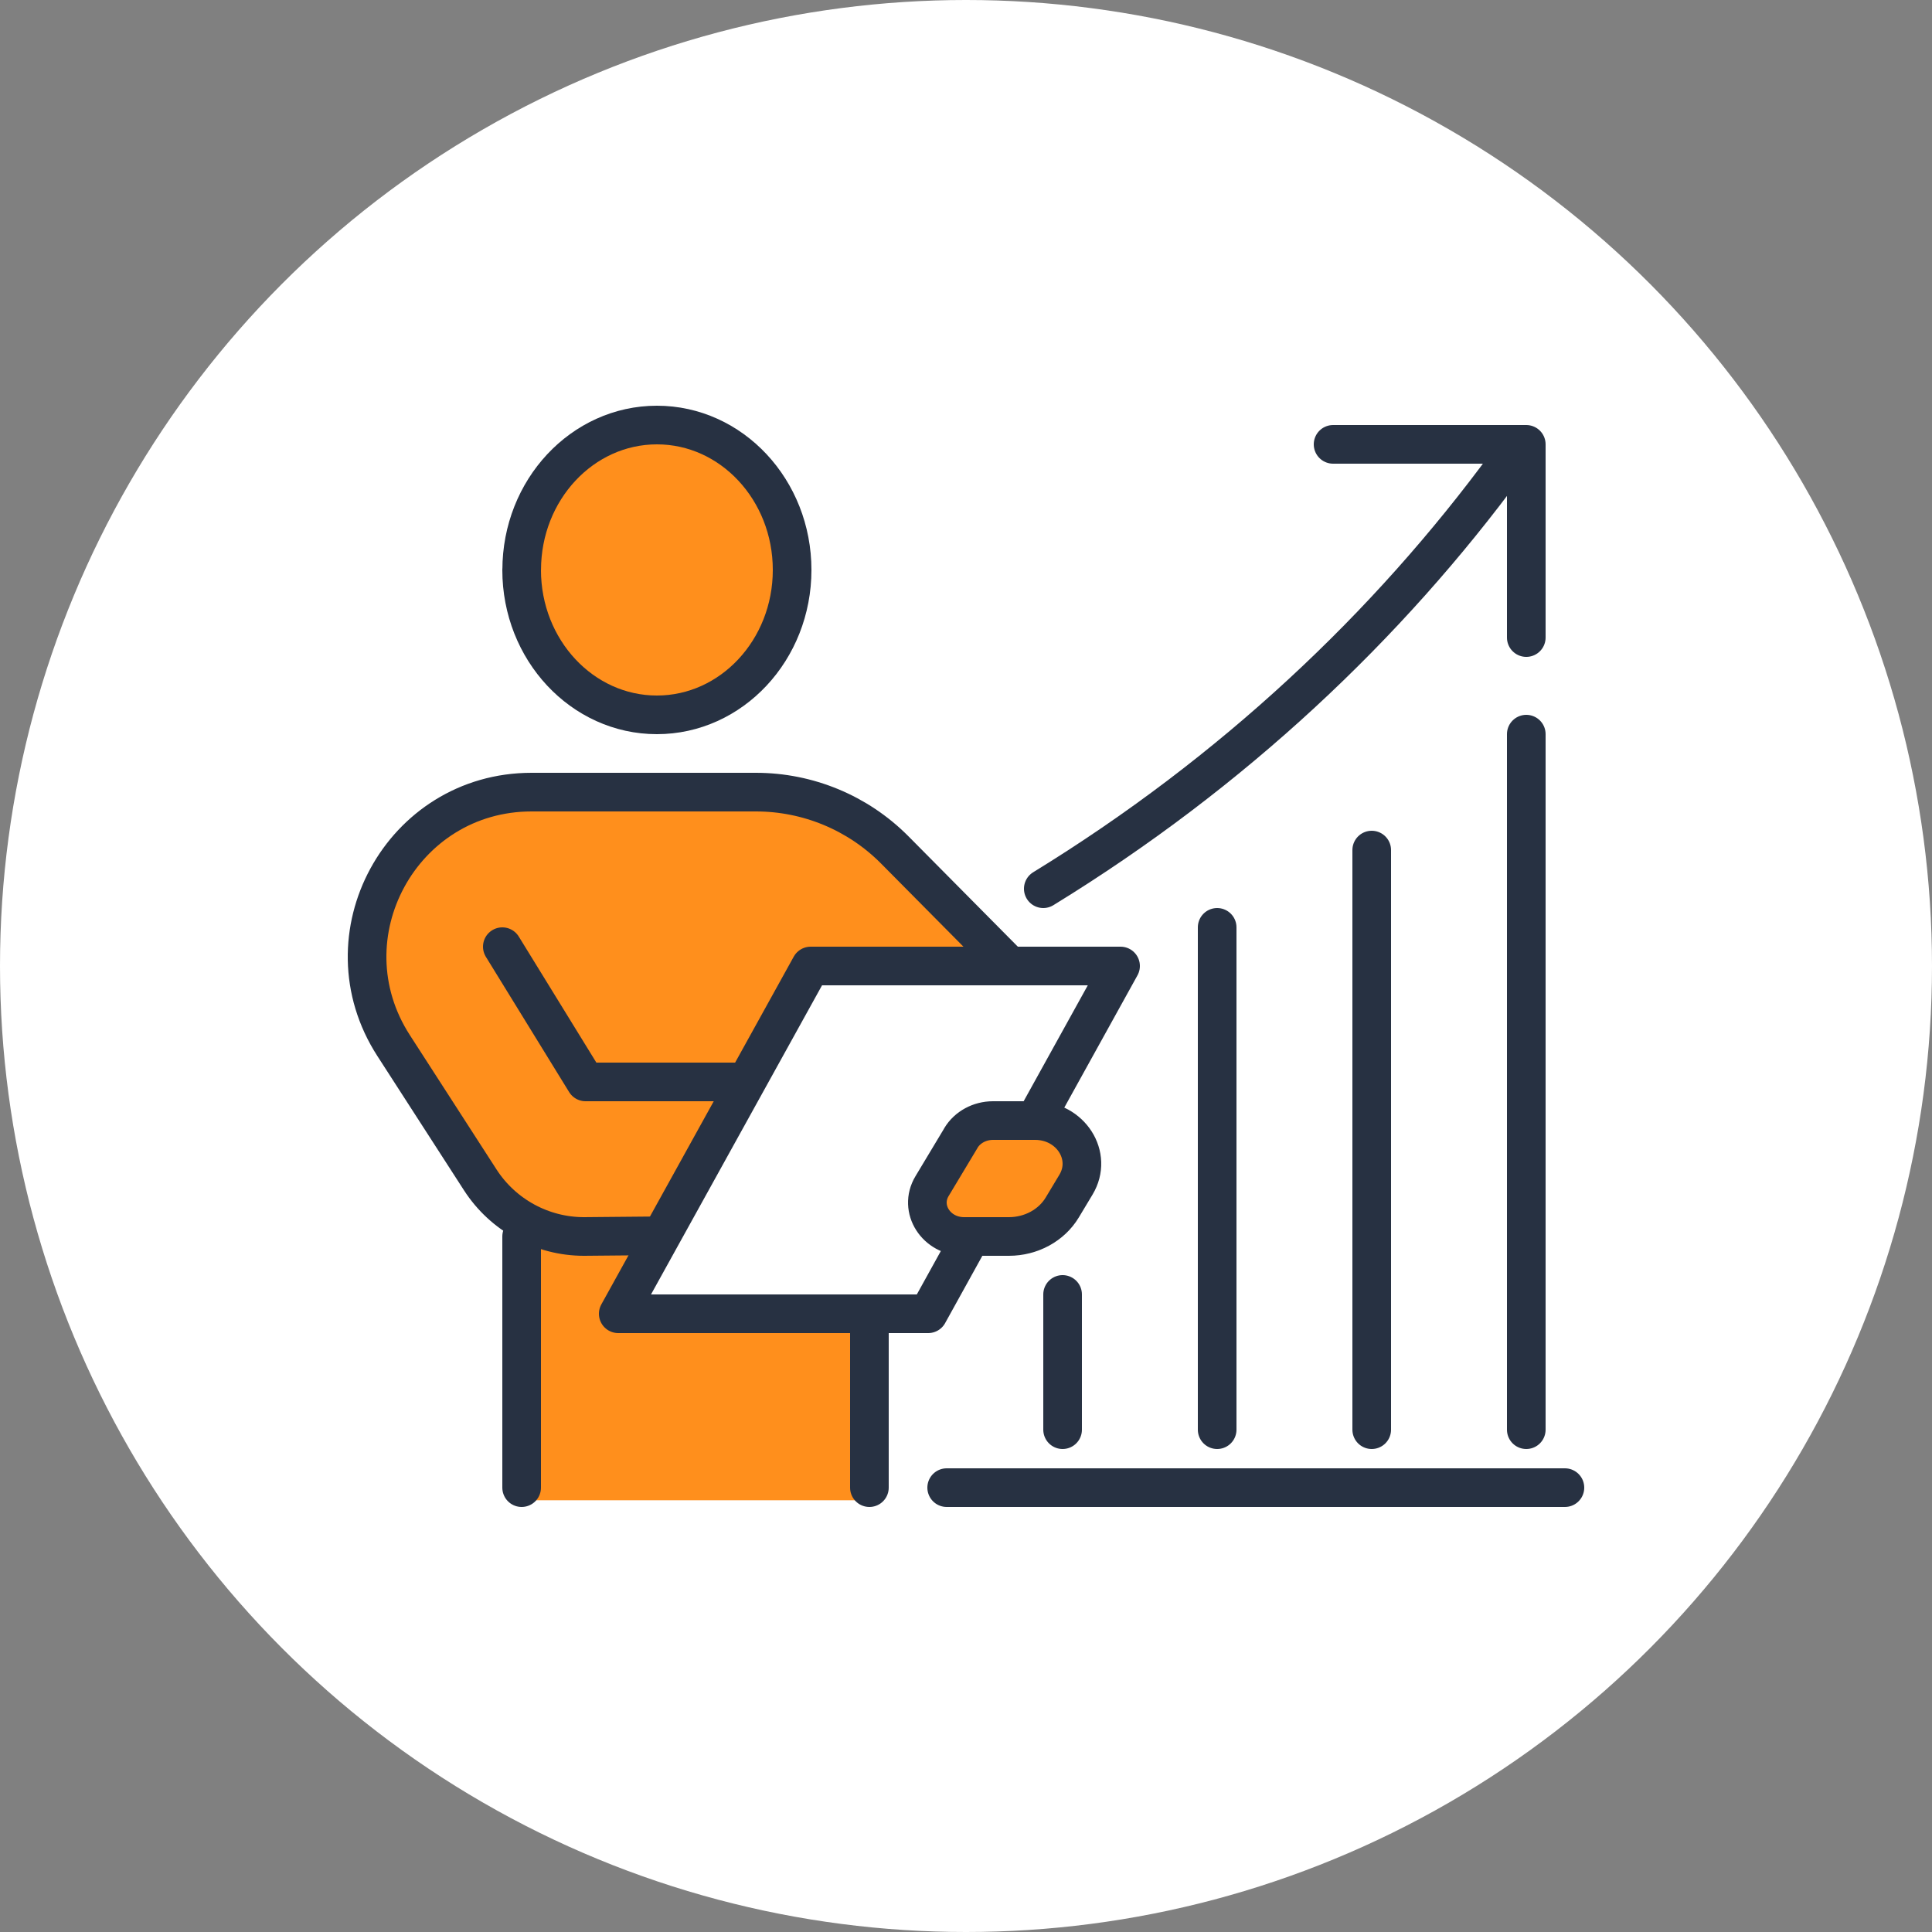
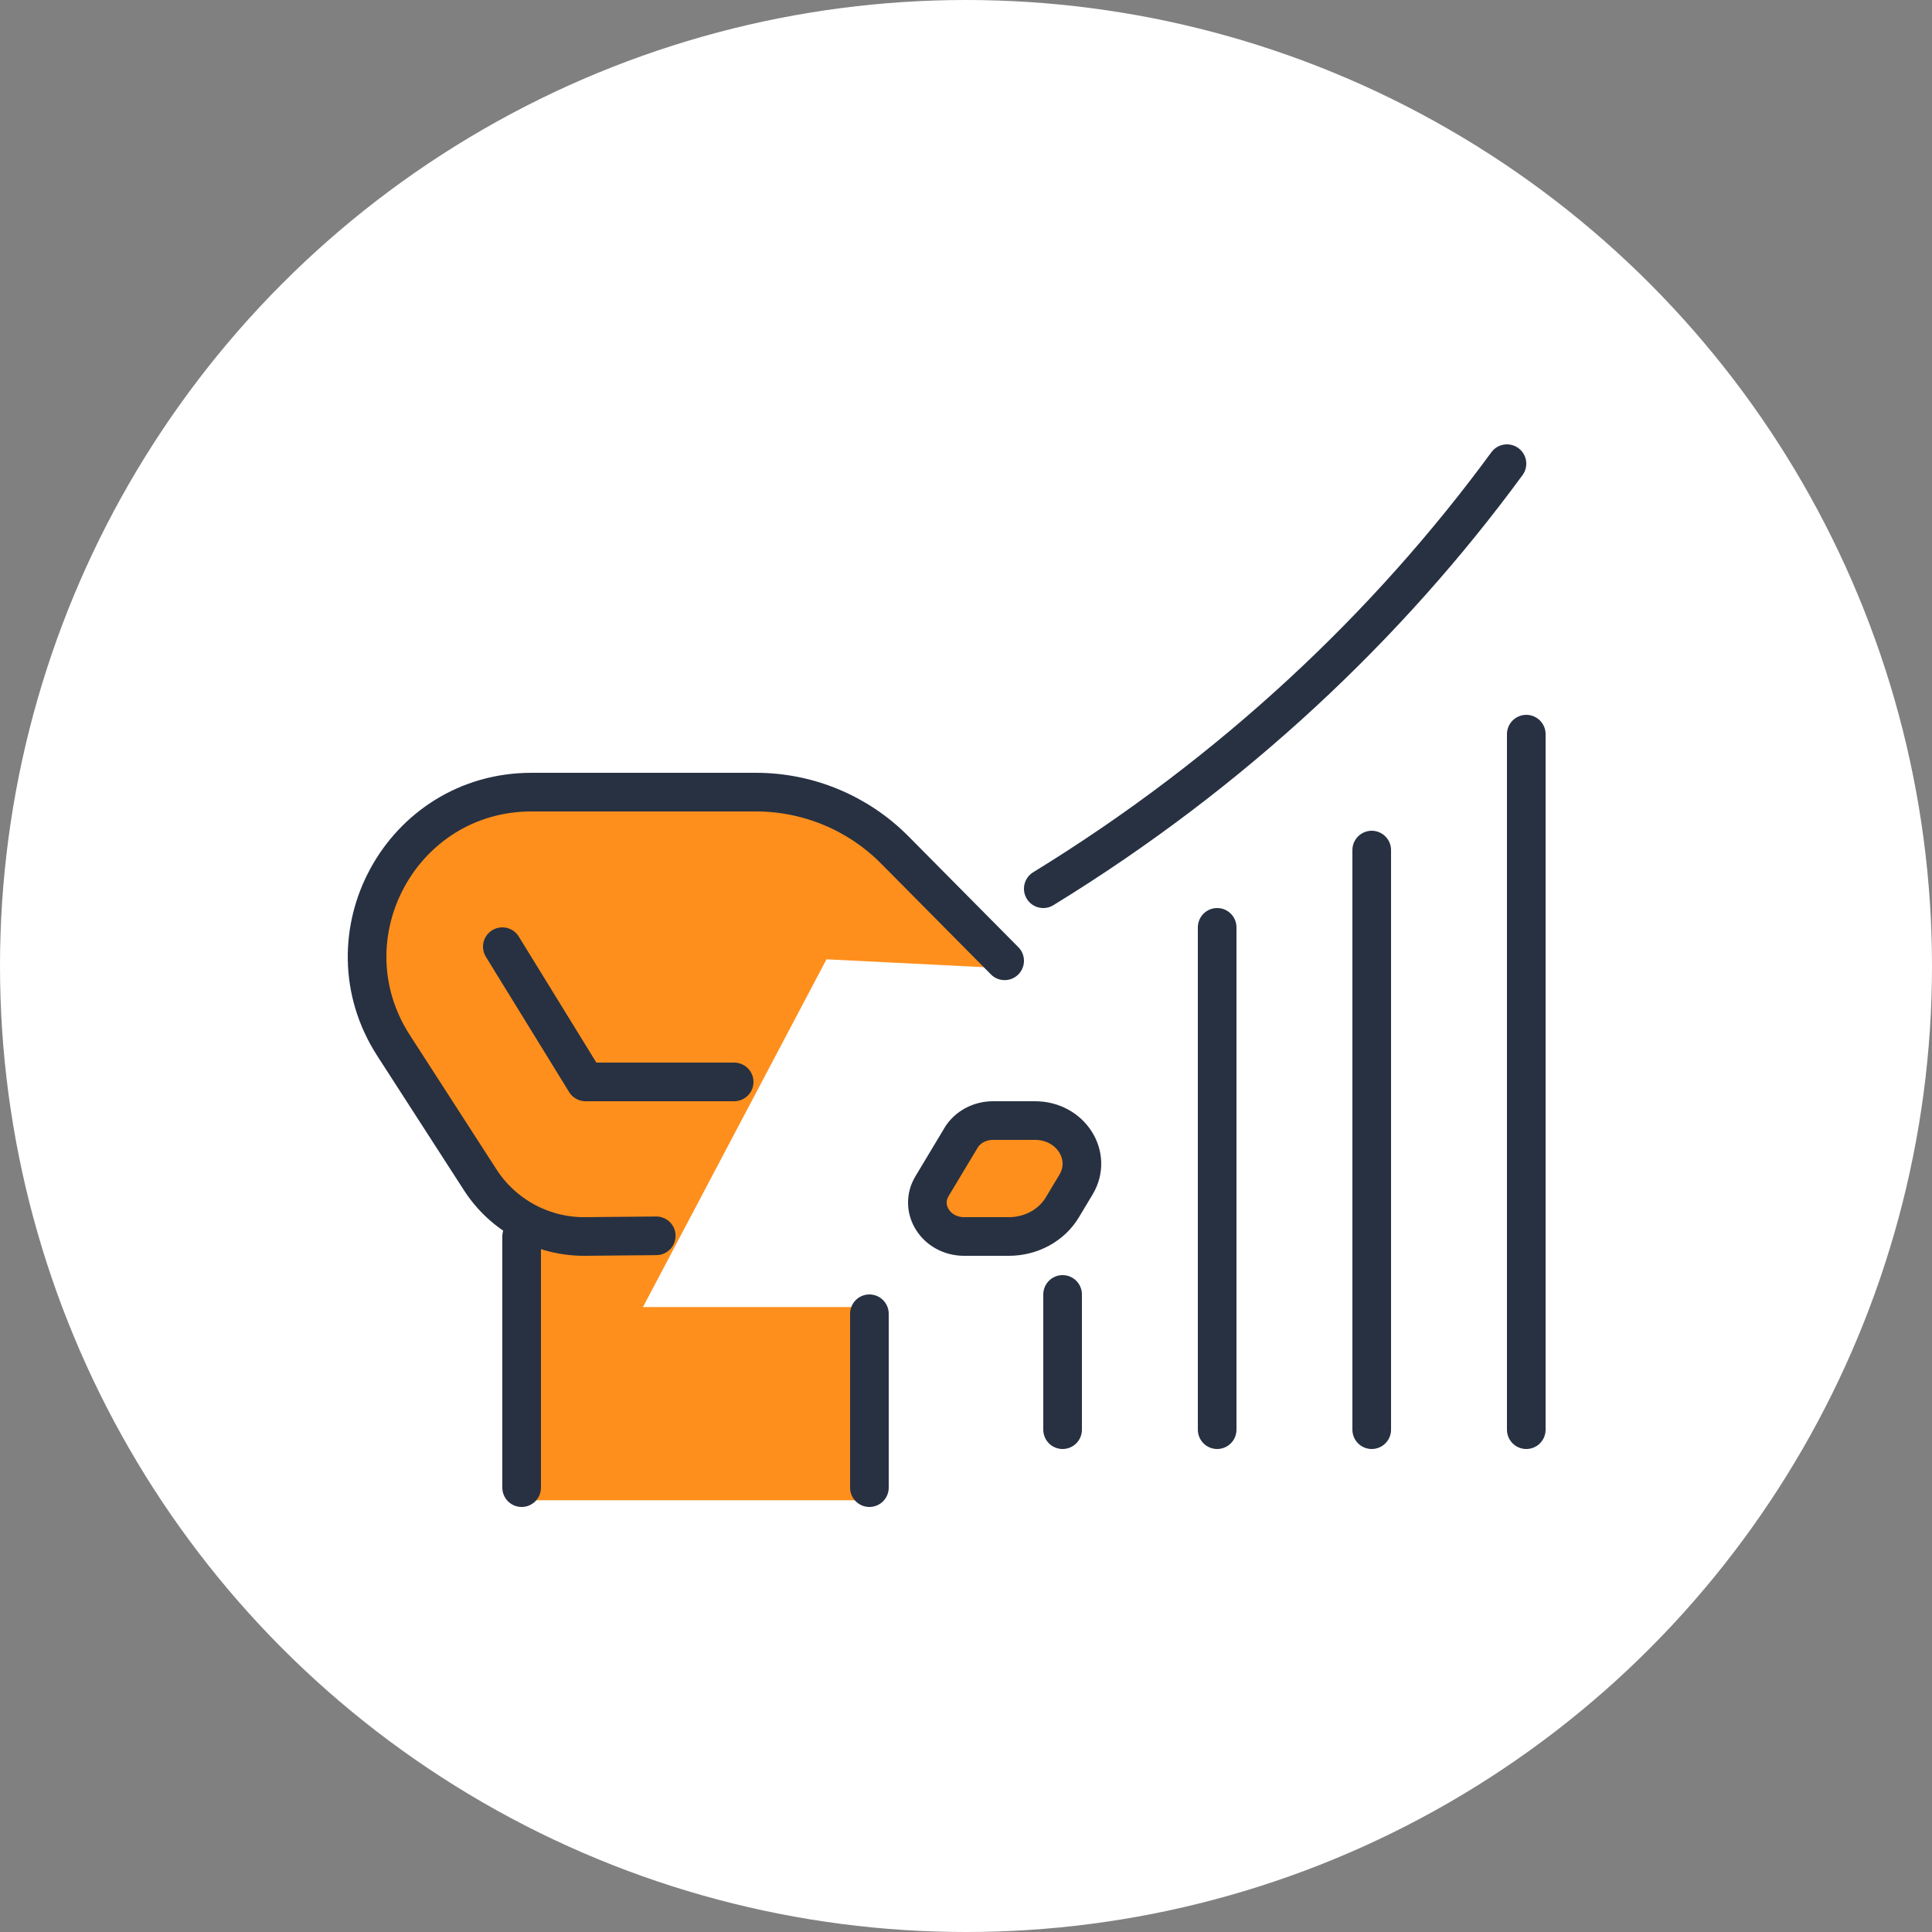
<svg xmlns="http://www.w3.org/2000/svg" width="100" height="100" viewBox="0 0 100 100" fill="none">
  <rect x="0" y="0" width="100" height="100" fill="#808080" stroke="none" />
  <circle cx="50" cy="50" r="50" fill="white" />
-   <path d="M81 77L49 77" stroke="#273142" stroke-width="2" stroke-linecap="round" stroke-linejoin="round" />
  <path d="M63 48V74" stroke="#273142" stroke-width="2" stroke-linecap="round" stroke-linejoin="round" />
  <path d="M79 74V38" stroke="#273142" stroke-width="2" stroke-linecap="round" stroke-linejoin="round" />
  <path d="M55 67V74" stroke="#273142" stroke-width="2" stroke-linecap="round" stroke-linejoin="round" />
  <path d="M71 44L71 74" stroke="#273142" stroke-width="2" stroke-linecap="round" stroke-linejoin="round" />
-   <path d="M79 33V23H69" stroke="#273142" stroke-width="2" stroke-linecap="round" stroke-linejoin="round" />
  <path d="M54 46C63.821 39.975 71.844 32.393 78 24" stroke="#273142" stroke-width="2" stroke-linecap="round" stroke-linejoin="round" />
  <path d="M56 59.5C56 58.3 53.333 58.333 52 58.5L51.5 58L48.5 61L48 63.5L50.5 64.5L53.5 64C54.333 63 56 60.7 56 59.5Z" fill="#FF8F1C" />
  <path d="M22.537 42.488C23.684 40.964 30.98 40.901 34.485 41.059C37.583 40.924 44.279 41.254 46.279 43.654C48.279 46.054 51.446 48.988 52.779 50.154L42.779 49.654L33.279 67.654H45.279V77.654H27.279V63.154C24.583 60.924 19.191 55.384 19.191 51.059C18.235 47.726 21.103 44.393 22.537 42.488Z" fill="#FF8F1C" />
-   <path d="M27 29.5C27 33.641 30.136 37 34 37C37.864 37 41 33.641 41 29.5C41 25.359 37.868 22 34.003 22C30.139 22 27.003 25.359 27.003 29.5H27Z" fill="#FF8F1C" stroke="#273142" stroke-width="2" stroke-linecap="round" stroke-linejoin="round" />
  <path d="M33.968 63.966L30.228 64C28.06 64 26.036 62.895 24.858 61.071L20.371 54.115C16.723 48.456 20.781 41 27.513 41H39.125C41.816 41 44.394 42.068 46.293 43.972L52 49.731" stroke="#273142" stroke-width="2" stroke-linecap="round" stroke-linejoin="round" />
  <path d="M26 49L30.309 56H38" stroke="#273142" stroke-width="2" stroke-linecap="round" stroke-linejoin="round" />
  <path d="M49.738 58.904L48.24 61.398C47.54 62.567 48.455 64 49.902 64H52.222C53.369 64 54.427 63.424 54.983 62.498L55.693 61.316C56.587 59.827 55.42 58 53.574 58H51.397C50.707 58 50.069 58.346 49.735 58.904H49.738Z" stroke="#273142" stroke-width="2" stroke-linecap="round" stroke-linejoin="round" />
  <path d="M27 64L27 74.526L27 77" stroke="#273142" stroke-width="2" stroke-linecap="round" stroke-linejoin="round" />
  <path d="M45 68L45 74.418L45 77" stroke="#273142" stroke-width="2" stroke-linecap="round" stroke-linejoin="round" />
-   <path d="M53.657 57.849L58 50H41.959L32 68H48.044L50.081 64.318" stroke="#273142" stroke-width="2" stroke-linecap="round" stroke-linejoin="round" />
</svg>